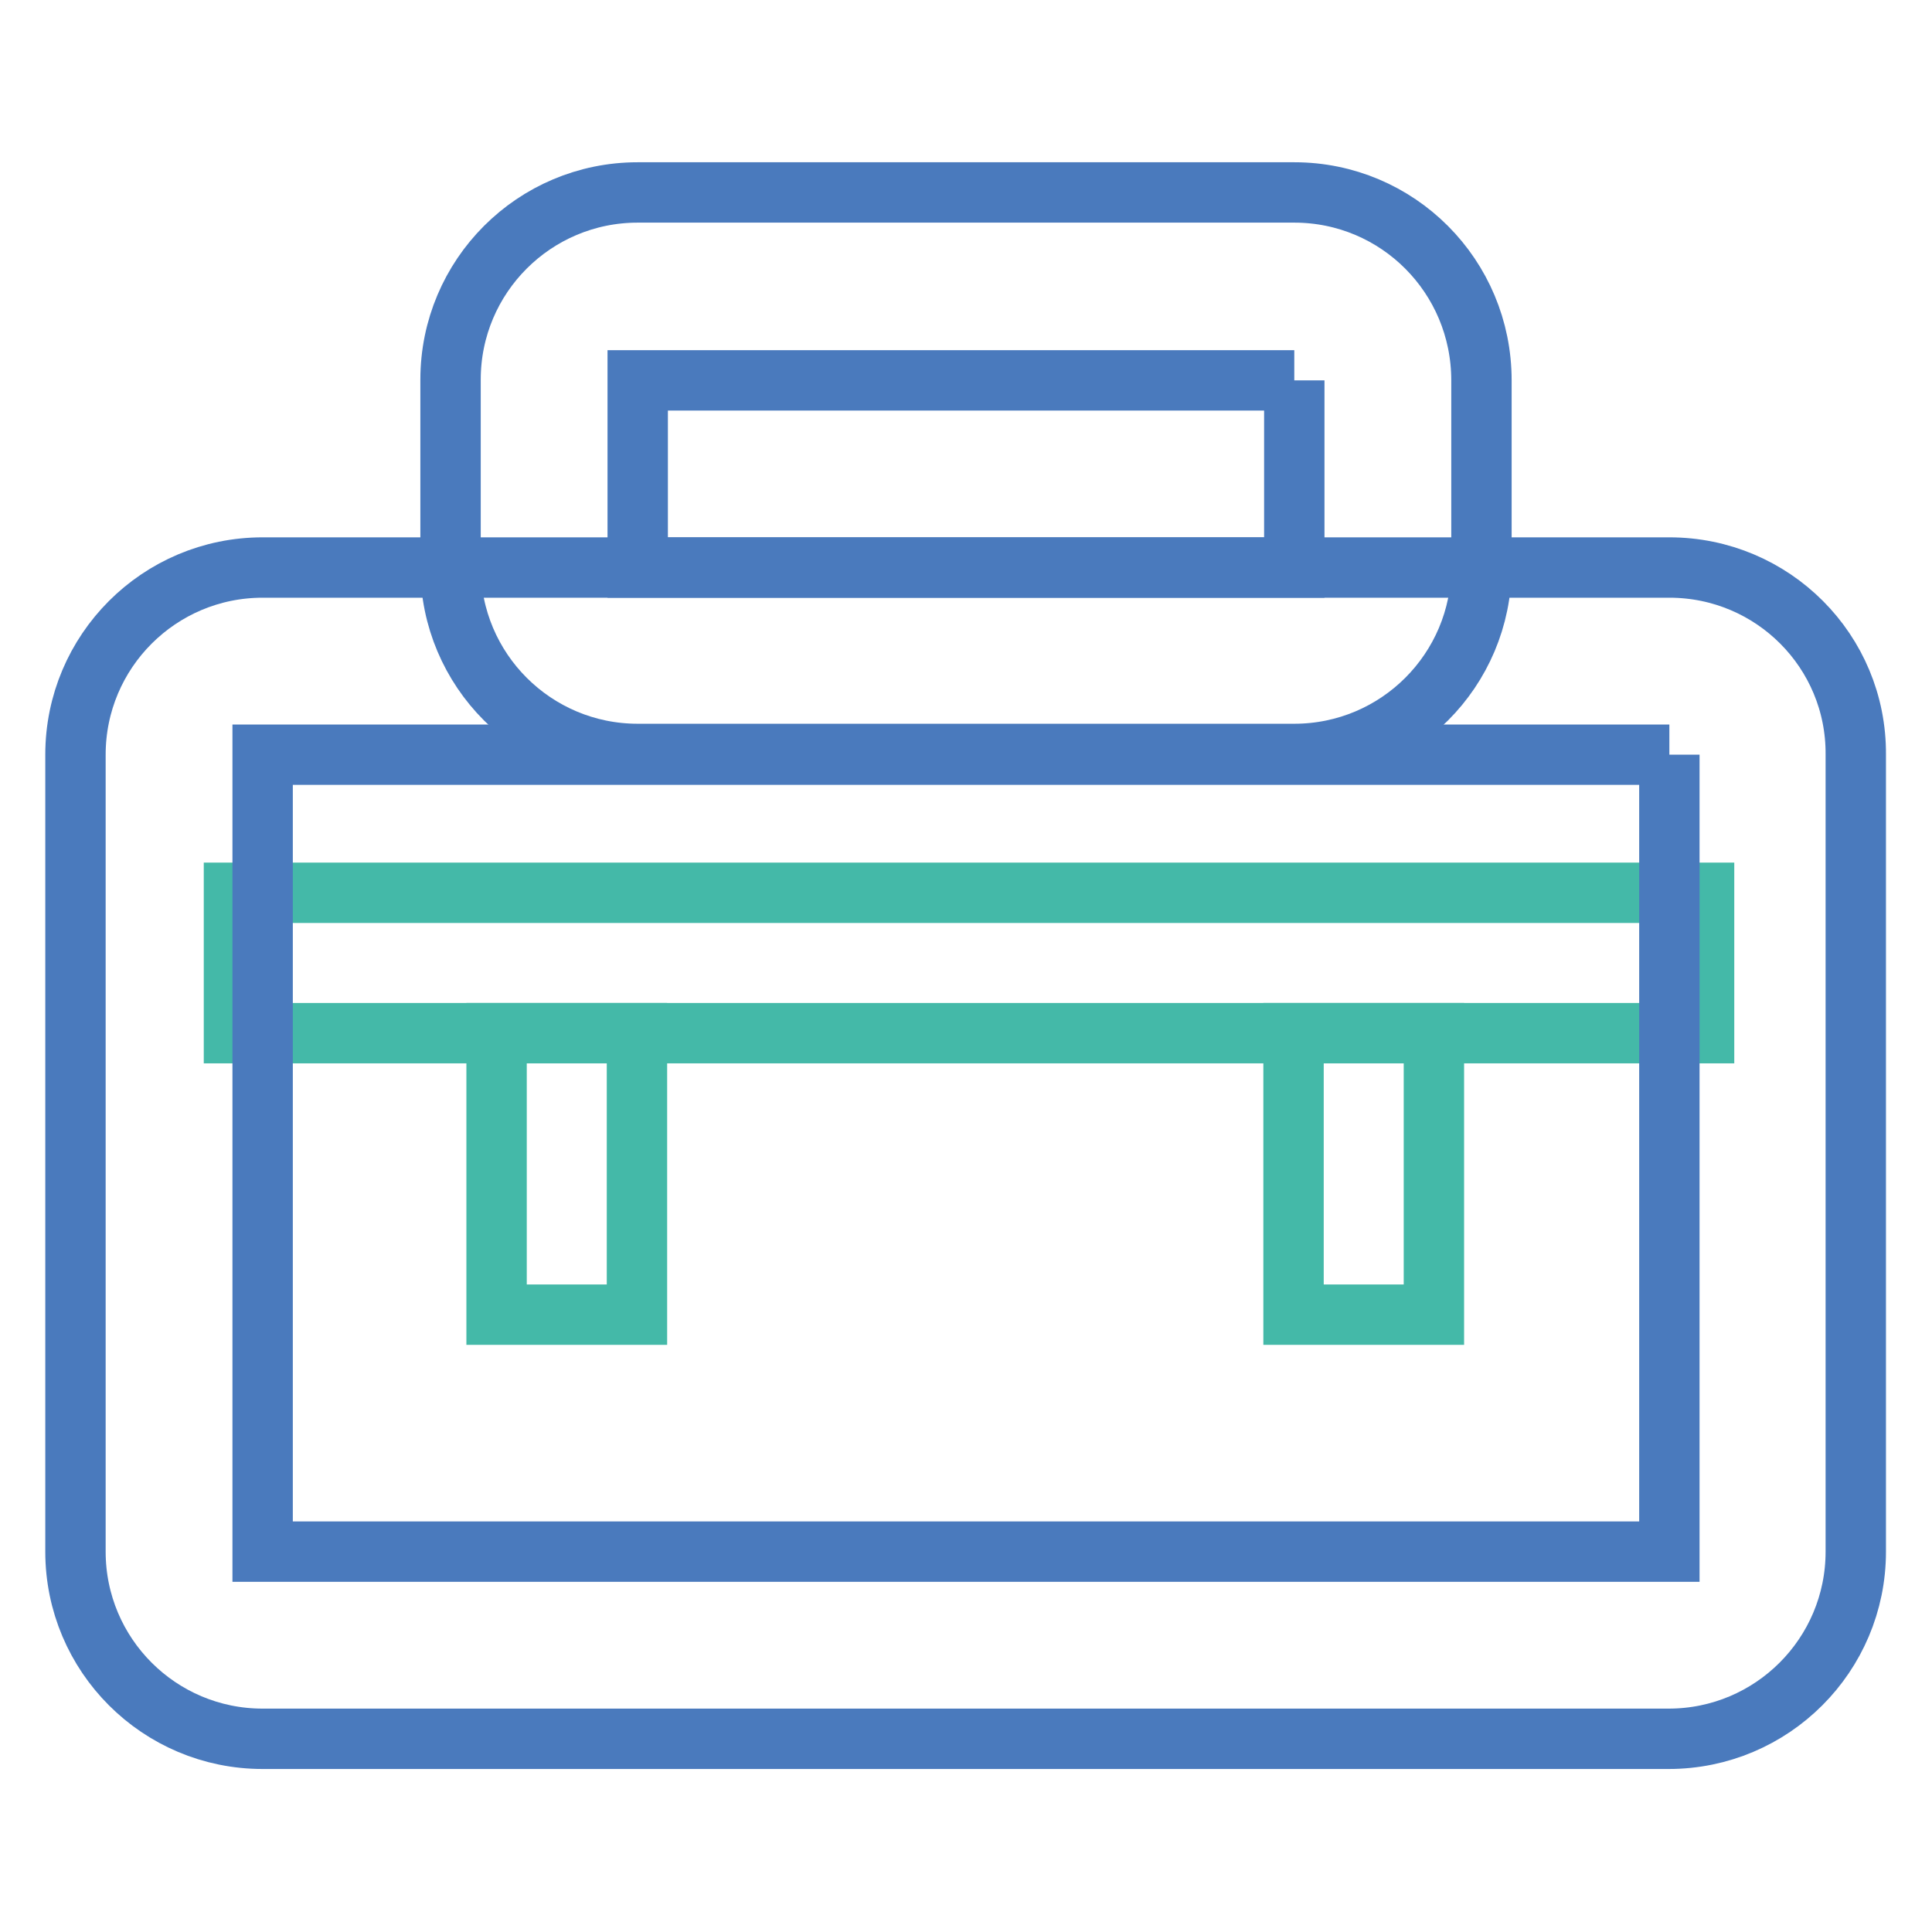
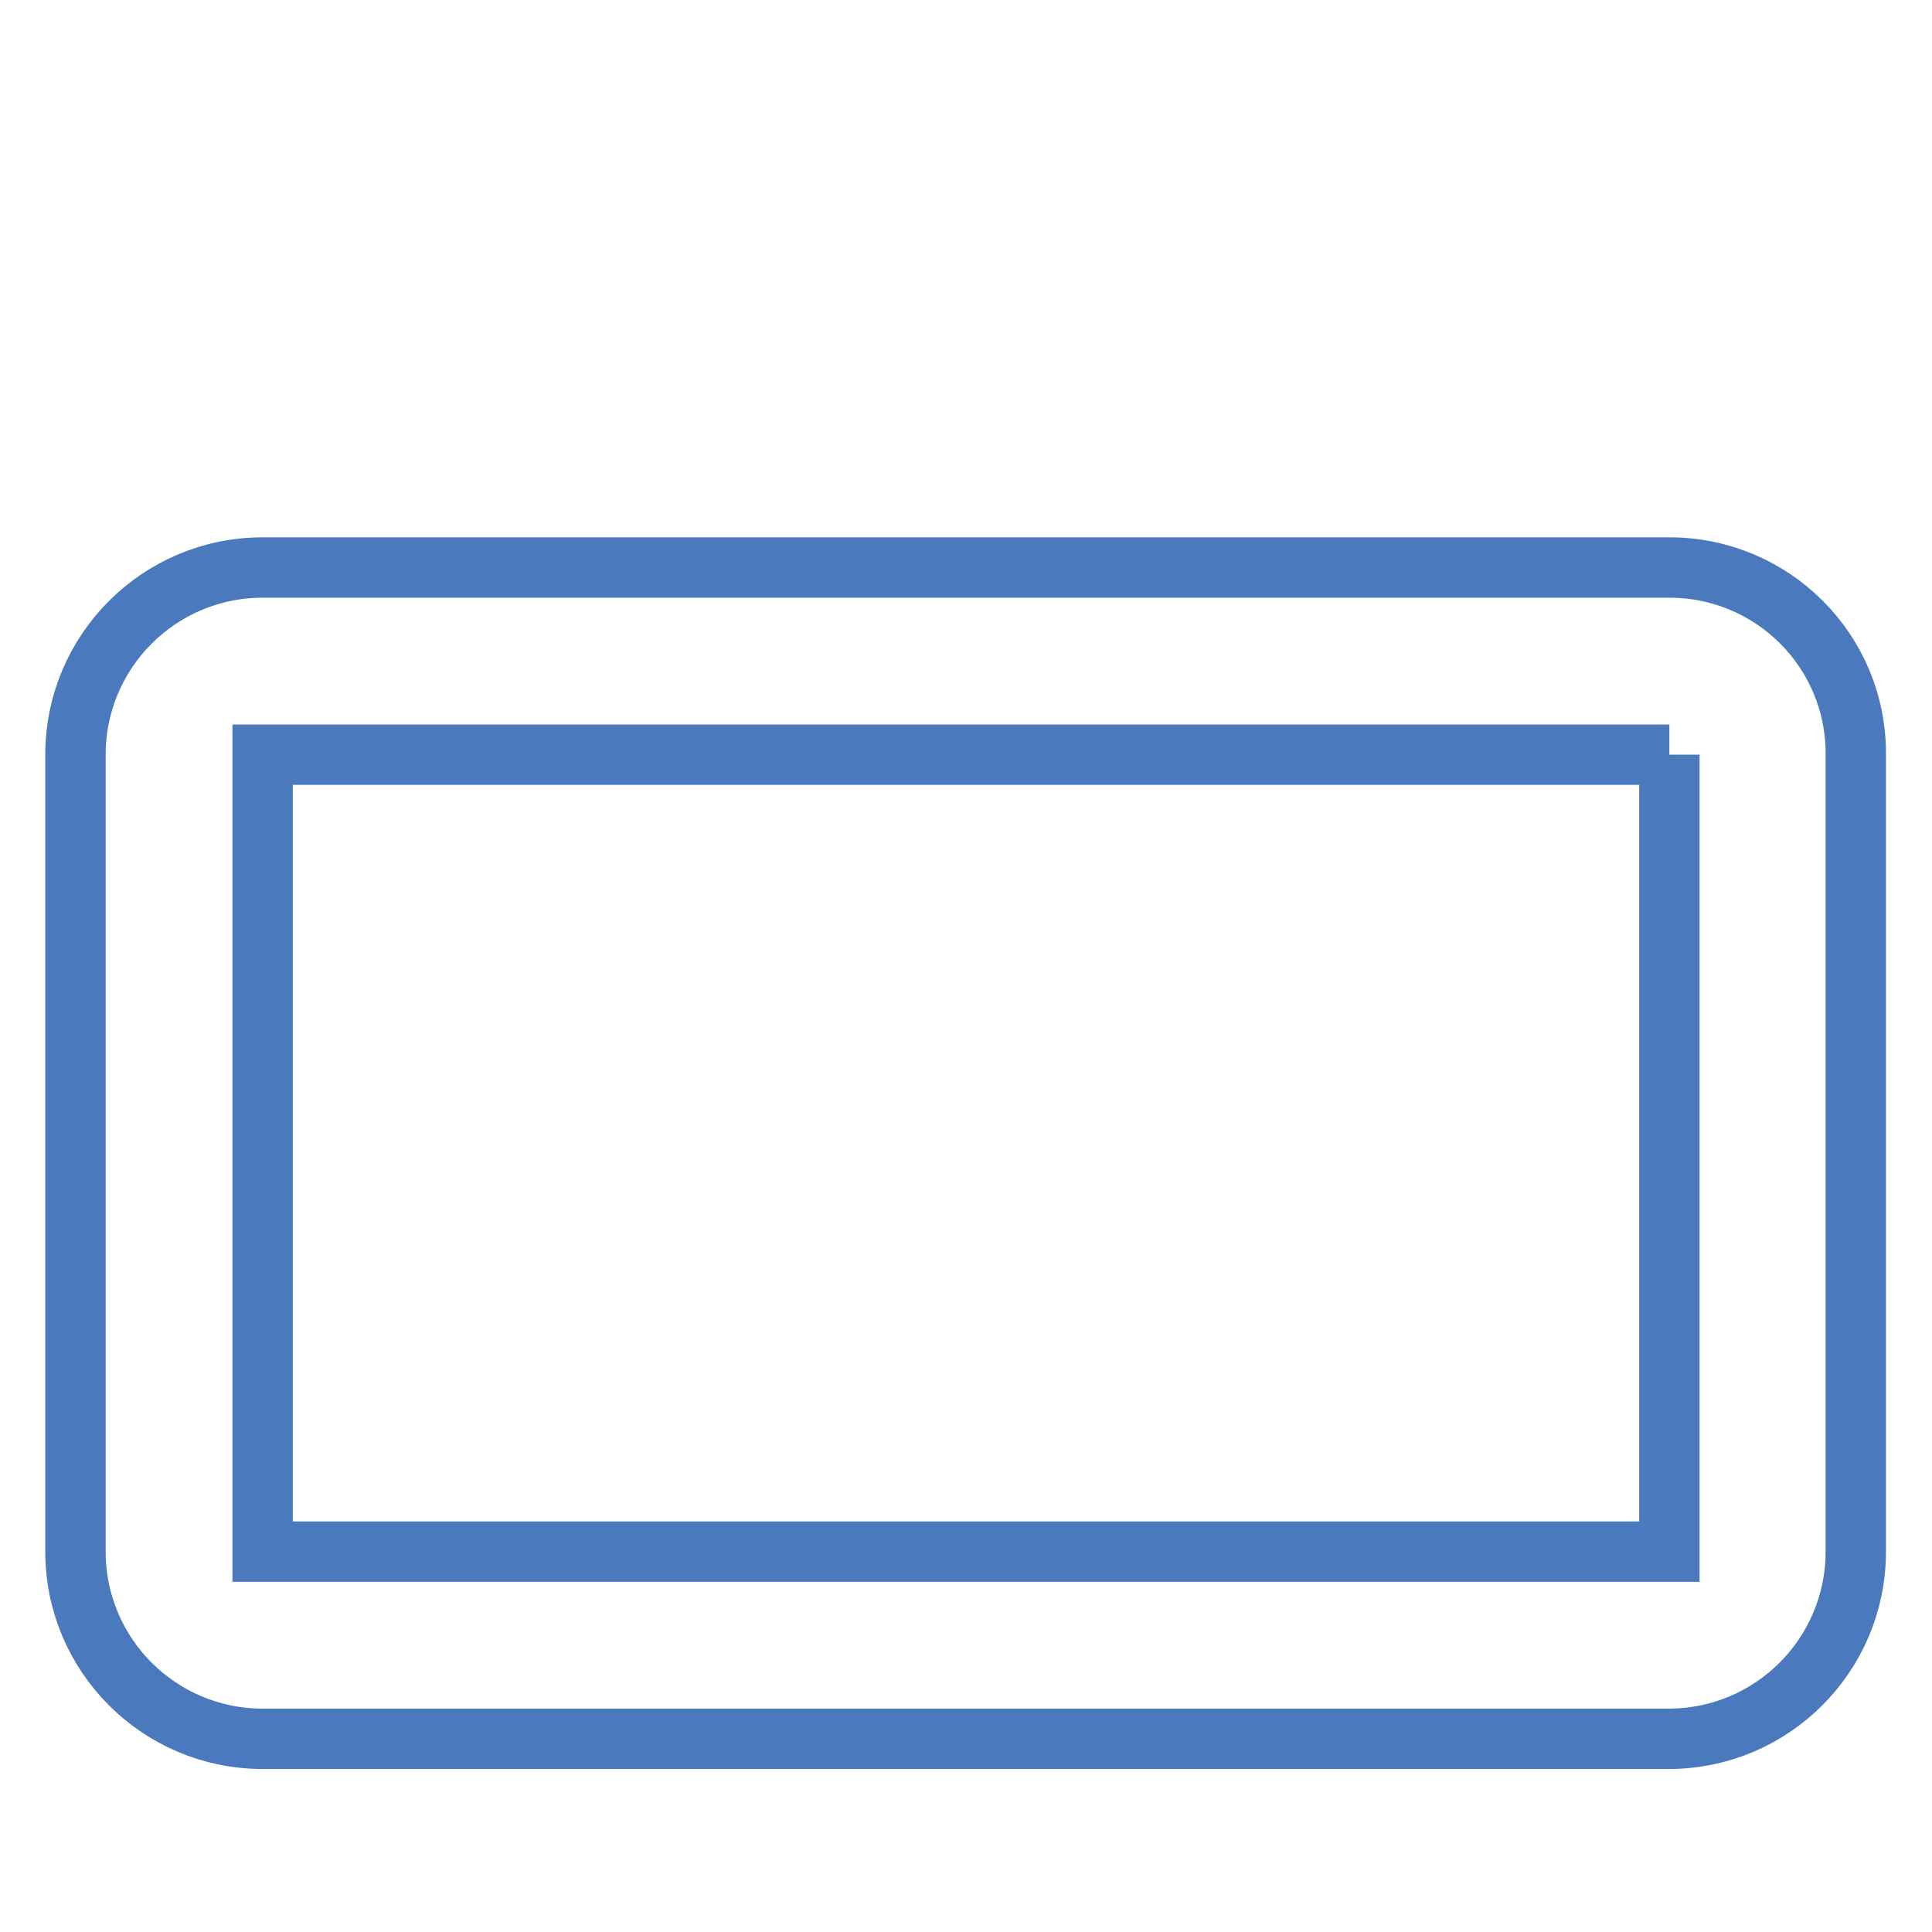
<svg xmlns="http://www.w3.org/2000/svg" version="1.1" x="0px" y="0px" viewBox="0 0 256 256" enable-background="new 0 0 256 256" xml:space="preserve">
  <g>
-     <path stroke-width="8" fill-opacity="0" stroke="#44b9a8" d="M31,118.3h194.8v18.6H31V118.3z" />
-     <path stroke-width="8" fill-opacity="0" stroke="#44b9a8" d="M84.4,136.9v37.3H65.8v-37.3H84.4z M190,136.9v37.3h-18.6v-37.3H190z" />
-     <path stroke-width="8" fill-opacity="0" stroke="#4a7abd" d="M34.8,124.9" />
-     <path stroke-width="8" fill-opacity="0" stroke="#4a7abd" d="M171.5,50.4v24.8h-87V50.4H171.5 M171.5,25.5h-87c-13.7,0-24.8,11.1-24.8,24.8v24.8 c0,13.7,11.1,24.8,24.8,24.8h87c13.7,0,24.8-11.1,24.8-24.8V50.4C196.3,36.6,185.2,25.5,171.5,25.5z" />
    <path stroke-width="8" fill-opacity="0" stroke="#4a7abd" d="M221.2,100v105.6H34.8V100H221.2 M221.2,75.2H34.8C21.1,75.2,10,86.3,10,100v105.6 c0,13.7,11.1,24.8,24.8,24.8h186.3c13.7,0,24.8-11.1,24.8-24.8V100C246,86.3,234.9,75.2,221.2,75.2z" />
  </g>
</svg>